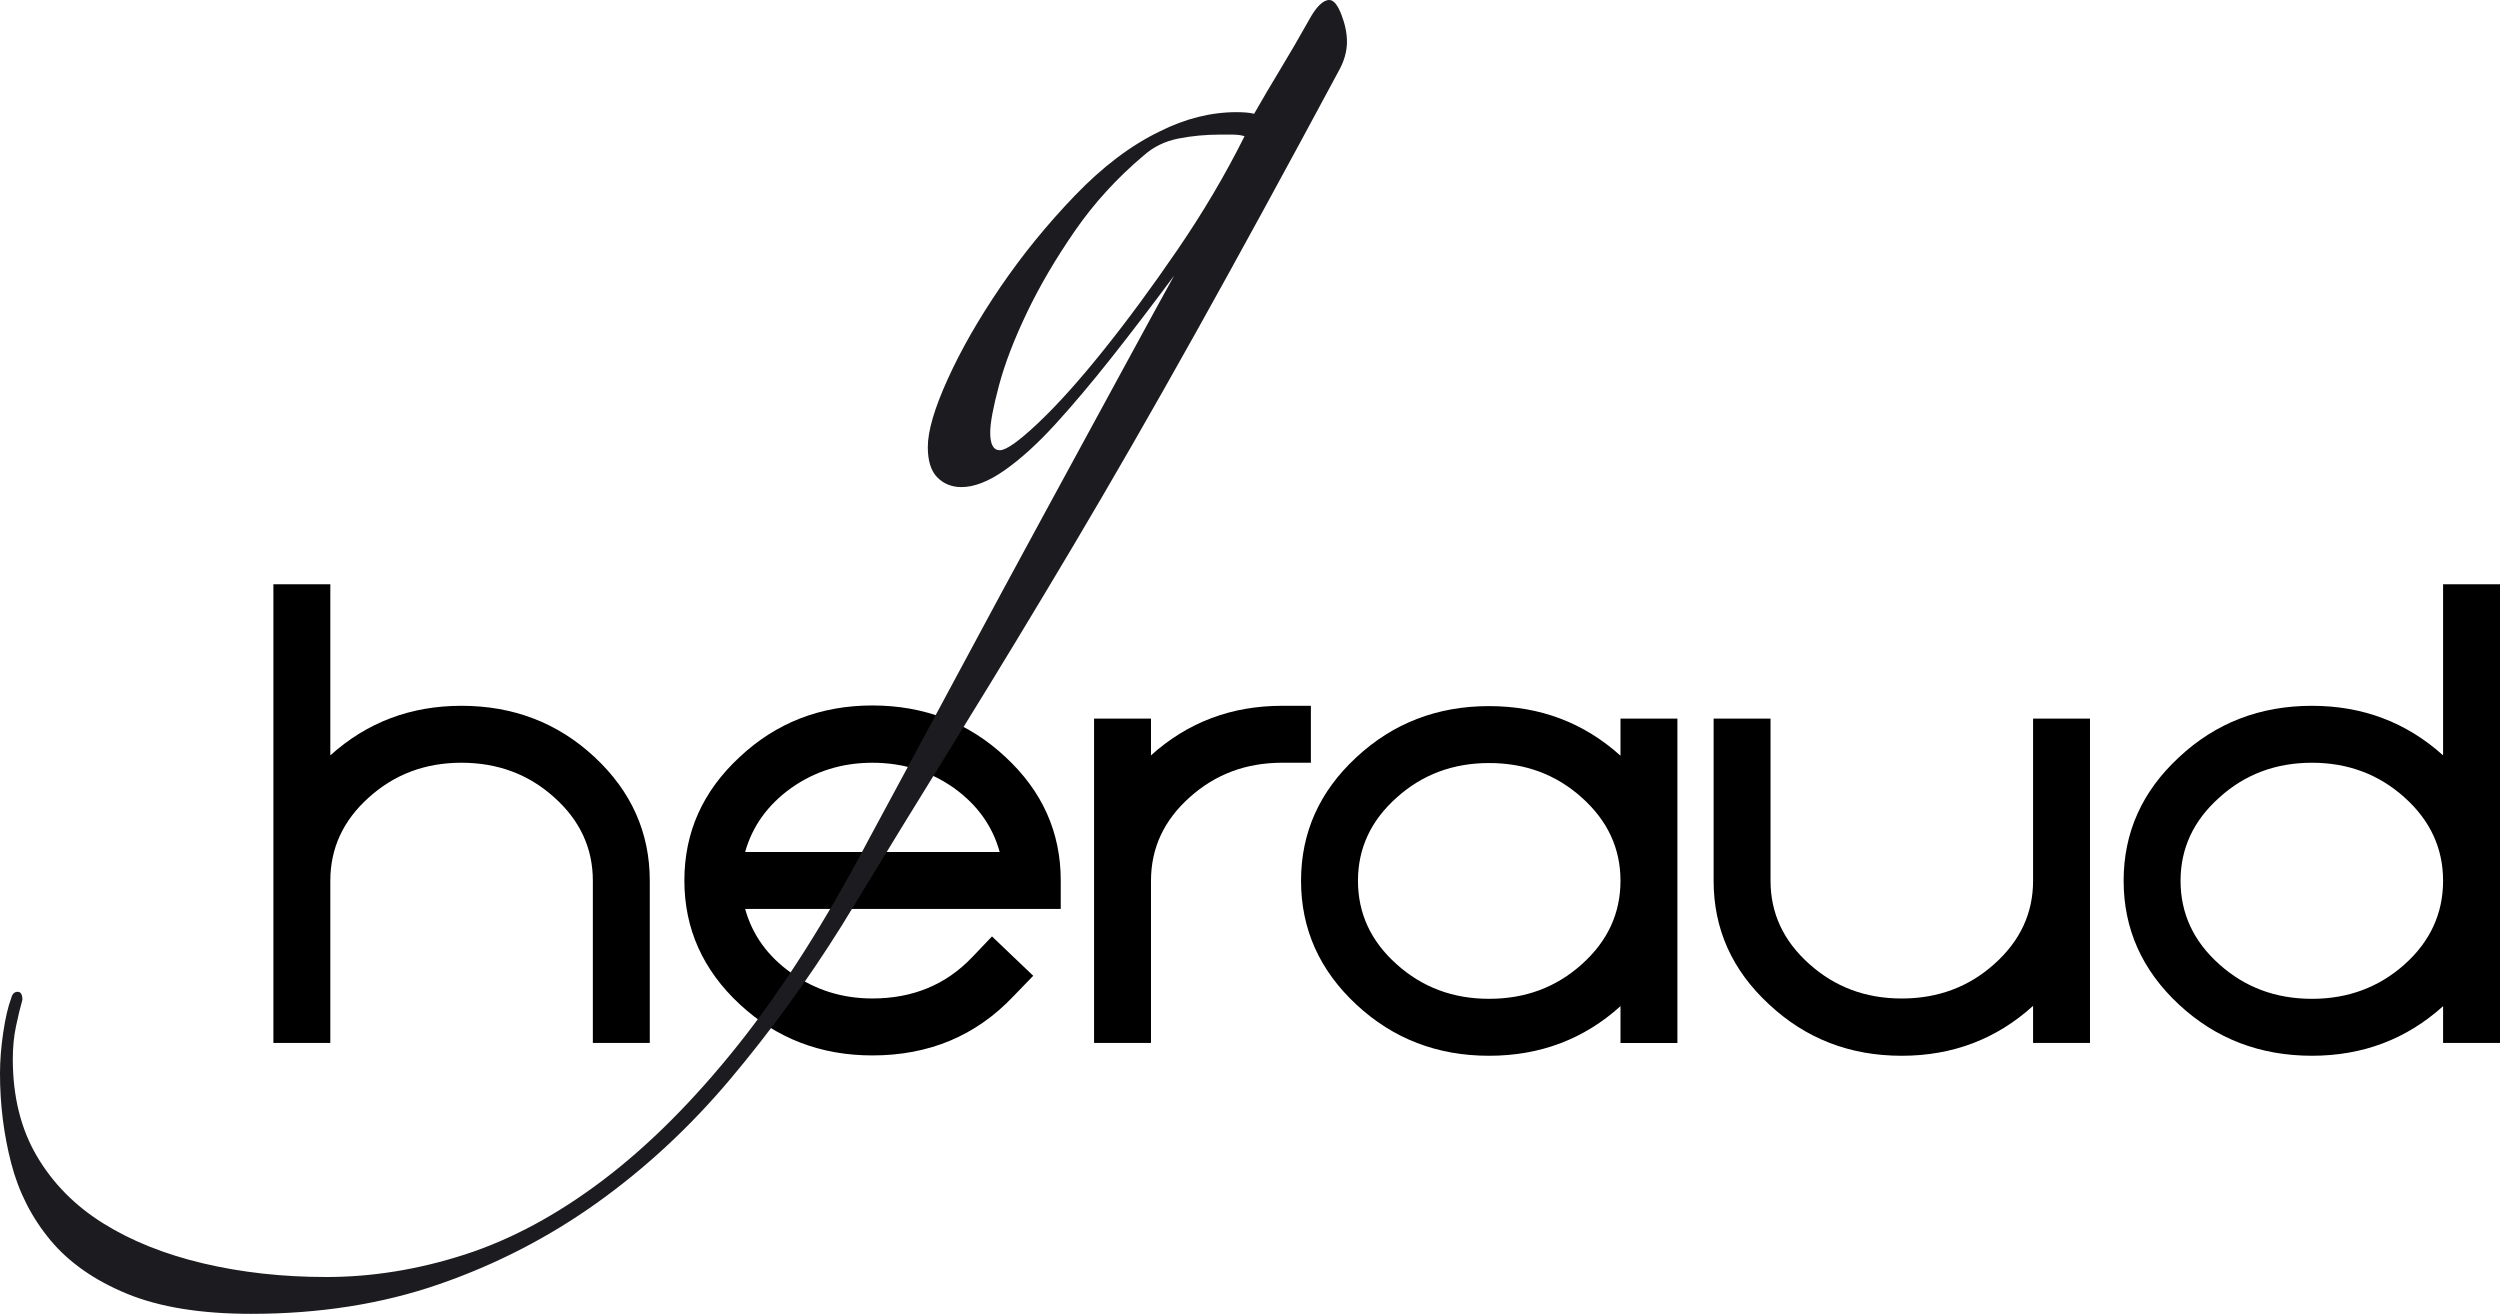
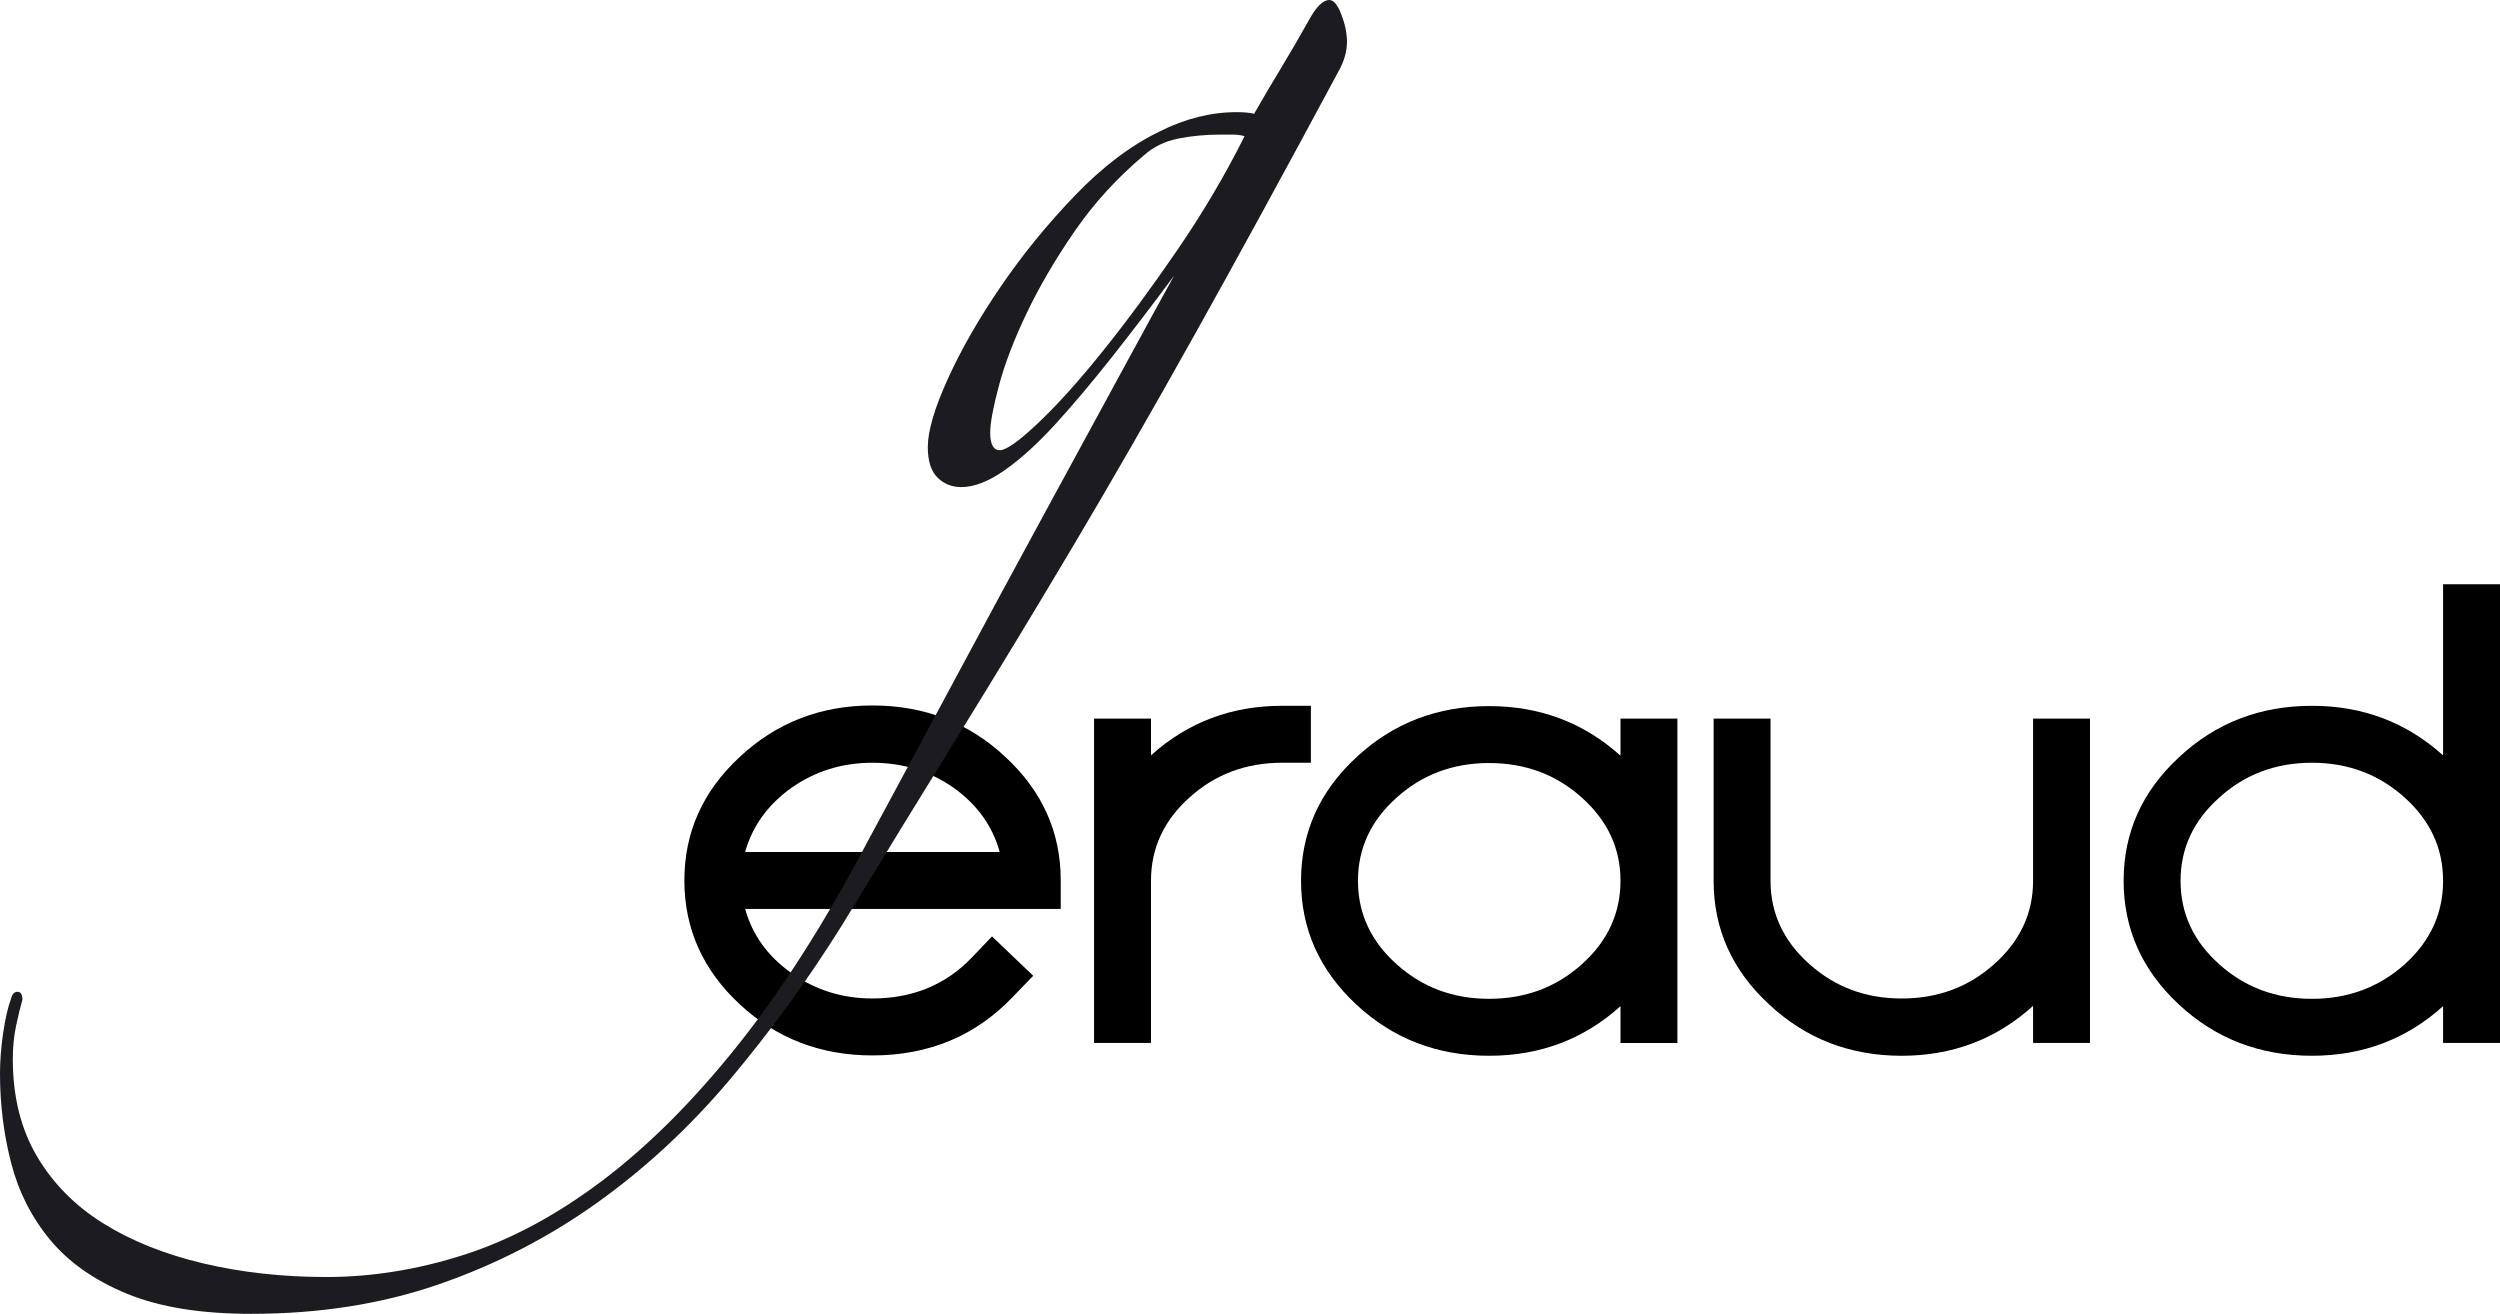
<svg xmlns="http://www.w3.org/2000/svg" version="1.1" id="Layer_1" x="0px" y="0px" width="175.533px" height="92.25px" viewBox="0 0 175.533 92.25" enable-background="new 0 0 175.533 92.25" xml:space="preserve">
-   <path d="M23.193,53.037V41.021h-3.997V73.23h3.997V61.841c0-2.291,0.905-4.244,2.716-5.861c1.796-1.617,3.959-2.426,6.489-2.426  c2.544,0,4.715,0.809,6.511,2.426c1.811,1.617,2.717,3.57,2.717,5.861V73.23h3.997V61.841c0-3.383-1.295-6.281-3.884-8.691  c-2.574-2.396-5.688-3.594-9.34-3.594C28.835,49.556,25.767,50.716,23.193,53.037L23.193,53.037z" />
  <path d="M52.318,59.82c0.509-1.811,1.586-3.309,3.233-4.492c1.676-1.182,3.577-1.773,5.703-1.773c2.14,0,4.048,0.592,5.725,1.773  c1.646,1.184,2.717,2.682,3.211,4.492H52.318z M61.254,74.105c3.981,0,7.282-1.385,9.901-4.154l1.392-1.438l-2.896-2.764  l-1.392,1.461c-1.841,1.932-4.176,2.896-7.005,2.896c-2.125,0-4.027-0.598-5.703-1.797c-1.647-1.168-2.725-2.664-3.233-4.491h22.16  V61.82c0-3.385-1.295-6.273-3.884-8.67c-2.575-2.41-5.688-3.617-9.34-3.617c-3.637,0-6.744,1.207-9.318,3.617  c-2.589,2.396-3.884,5.285-3.884,8.67s1.294,6.281,3.884,8.691C54.51,72.908,57.617,74.105,61.254,74.105L61.254,74.105z" />
  <path d="M90.02,49.556c-3.562,0-6.631,1.16-9.205,3.48v-2.582h-3.997V73.23h3.997V61.841c0-2.291,0.905-4.244,2.717-5.861  c1.796-1.617,3.959-2.426,6.488-2.426h2.021v-3.998H90.02z" />
  <path d="M95.347,61.841c0-2.275,0.904-4.223,2.716-5.84c1.796-1.616,3.959-2.426,6.488-2.426c2.545,0,4.716,0.81,6.512,2.426  c1.811,1.617,2.717,3.564,2.717,5.84c0,2.291-0.906,4.246-2.717,5.863c-1.796,1.617-3.967,2.426-6.512,2.426  c-2.529,0-4.692-0.809-6.488-2.426C96.251,66.087,95.347,64.132,95.347,61.841L95.347,61.841z M113.78,50.455v2.605  c-2.574-2.32-5.65-3.482-9.229-3.482c-3.637,0-6.743,1.199-9.317,3.594c-2.589,2.396-3.884,5.287-3.884,8.67  c0,3.385,1.295,6.283,3.884,8.693c2.574,2.396,5.681,3.594,9.317,3.594c3.578,0,6.654-1.16,9.229-3.482v2.584h3.996V50.455H113.78z" />
  <path d="M142.749,50.455v11.387c0,2.277-0.906,4.223-2.717,5.84c-1.797,1.617-3.967,2.426-6.512,2.426  c-2.529,0-4.692-0.809-6.488-2.426c-1.812-1.617-2.717-3.562-2.717-5.84V50.455h-3.996v11.387c0,3.385,1.294,6.275,3.884,8.67  c2.574,2.412,5.681,3.617,9.317,3.617c3.577,0,6.653-1.168,9.229-3.504v2.605h3.996V50.455H142.749z" />
  <path d="M155.821,67.705c-1.812-1.617-2.717-3.572-2.717-5.863c0-2.275,0.905-4.223,2.717-5.84c1.796-1.631,3.966-2.447,6.511-2.447  c2.529,0,4.7,0.816,6.511,2.447c1.797,1.617,2.694,3.564,2.694,5.84c0,2.291-0.897,4.246-2.694,5.863  c-1.811,1.617-3.981,2.426-6.511,2.426C159.787,70.13,157.617,69.322,155.821,67.705L155.821,67.705z M152.992,53.171  c-2.59,2.396-3.885,5.287-3.885,8.67c0,3.385,1.295,6.283,3.885,8.693c2.574,2.396,5.688,3.594,9.34,3.594  c3.562,0,6.631-1.16,9.205-3.482v2.584h3.996V41.021h-3.996v12.016c-2.574-2.32-5.644-3.48-9.205-3.48  C158.679,49.556,155.566,50.761,152.992,53.171L152.992,53.171z" />
  <path fill="#1C1B1F" d="M94.179,1.013C93.917,0.338,93.635,0,93.337,0c-0.449,0-0.938,0.489-1.461,1.463  c-0.674,1.2-1.33,2.325-1.965,3.375c-0.638,1.051-1.255,2.101-1.854,3.15c-0.3-0.074-0.713-0.113-1.235-0.113  c-1.797,0-3.595,0.45-5.392,1.351c-2.021,0.976-4.007,2.475-5.953,4.5c-1.948,2.024-3.688,4.162-5.223,6.412  c-1.535,2.25-2.771,4.407-3.706,6.469c-0.938,2.064-1.404,3.656-1.404,4.781c0,0.976,0.225,1.688,0.674,2.138  S66.83,34.2,67.503,34.2c0.899,0,1.91-0.394,3.033-1.181c1.123-0.788,2.302-1.856,3.538-3.207c1.235-1.35,2.563-2.925,3.987-4.725  c1.421-1.8,2.881-3.712,4.38-5.737c-0.749,1.35-1.929,3.507-3.538,6.469c-1.611,2.964-3.426,6.3-5.447,10.012  s-4.119,7.594-6.29,11.645c-2.172,4.049-4.231,7.875-6.177,11.475c-2.994,5.699-6.046,10.5-9.154,14.4  c-3.106,3.898-6.271,7.068-9.491,9.506c-3.219,2.436-6.458,4.18-9.716,5.23c-3.257,1.051-6.495,1.576-9.715,1.576  c-3.069,0-5.953-0.32-8.648-0.957c-2.696-0.639-5.035-1.574-7.02-2.812c-1.983-1.238-3.538-2.812-4.661-4.725  s-1.685-4.182-1.685-6.807c0-0.826,0.075-1.594,0.225-2.307c0.15-0.713,0.3-1.332,0.449-1.855c0-0.377-0.112-0.562-0.337-0.562  s-0.374,0.148-0.449,0.449c-0.225,0.6-0.411,1.406-0.562,2.42C0.076,73.519,0,74.476,0,75.376c0,2.174,0.263,4.273,0.787,6.299  c0.524,2.025,1.442,3.826,2.751,5.4c1.311,1.574,3.108,2.83,5.391,3.768c2.285,0.938,5.186,1.406,8.705,1.406  c4.793,0,9.192-0.693,13.197-2.08c4.007-1.389,7.713-3.301,11.12-5.738c3.408-2.438,6.514-5.326,9.323-8.662  c2.808-3.338,5.41-6.918,7.806-10.744c2.92-4.801,5.69-9.32,8.312-13.557c2.62-4.237,5.279-8.625,7.975-13.162  c2.696-4.539,5.541-9.487,8.537-14.85c2.994-5.361,6.364-11.531,10.109-18.506c0.373-0.675,0.562-1.35,0.562-2.024  C94.573,2.326,94.441,1.688,94.179,1.013z M82.667,17.55c-1.797,2.626-3.538,4.989-5.223,7.087  c-1.685,2.101-3.201,3.788-4.549,5.062c-1.348,1.276-2.246,1.913-2.695,1.913c-0.45,0-0.674-0.412-0.674-1.238  c0-0.675,0.206-1.78,0.618-3.318c0.411-1.536,1.067-3.243,1.966-5.119c0.898-1.874,2.021-3.786,3.369-5.737  c1.348-1.949,2.958-3.712,4.83-5.287c0.674-0.6,1.478-0.993,2.415-1.182C83.659,9.545,84.65,9.45,85.7,9.45c0.225,0,0.486,0,0.786,0  c0.374,0,0.674,0.039,0.898,0.113C86.037,12.263,84.464,14.926,82.667,17.55z" />
</svg>